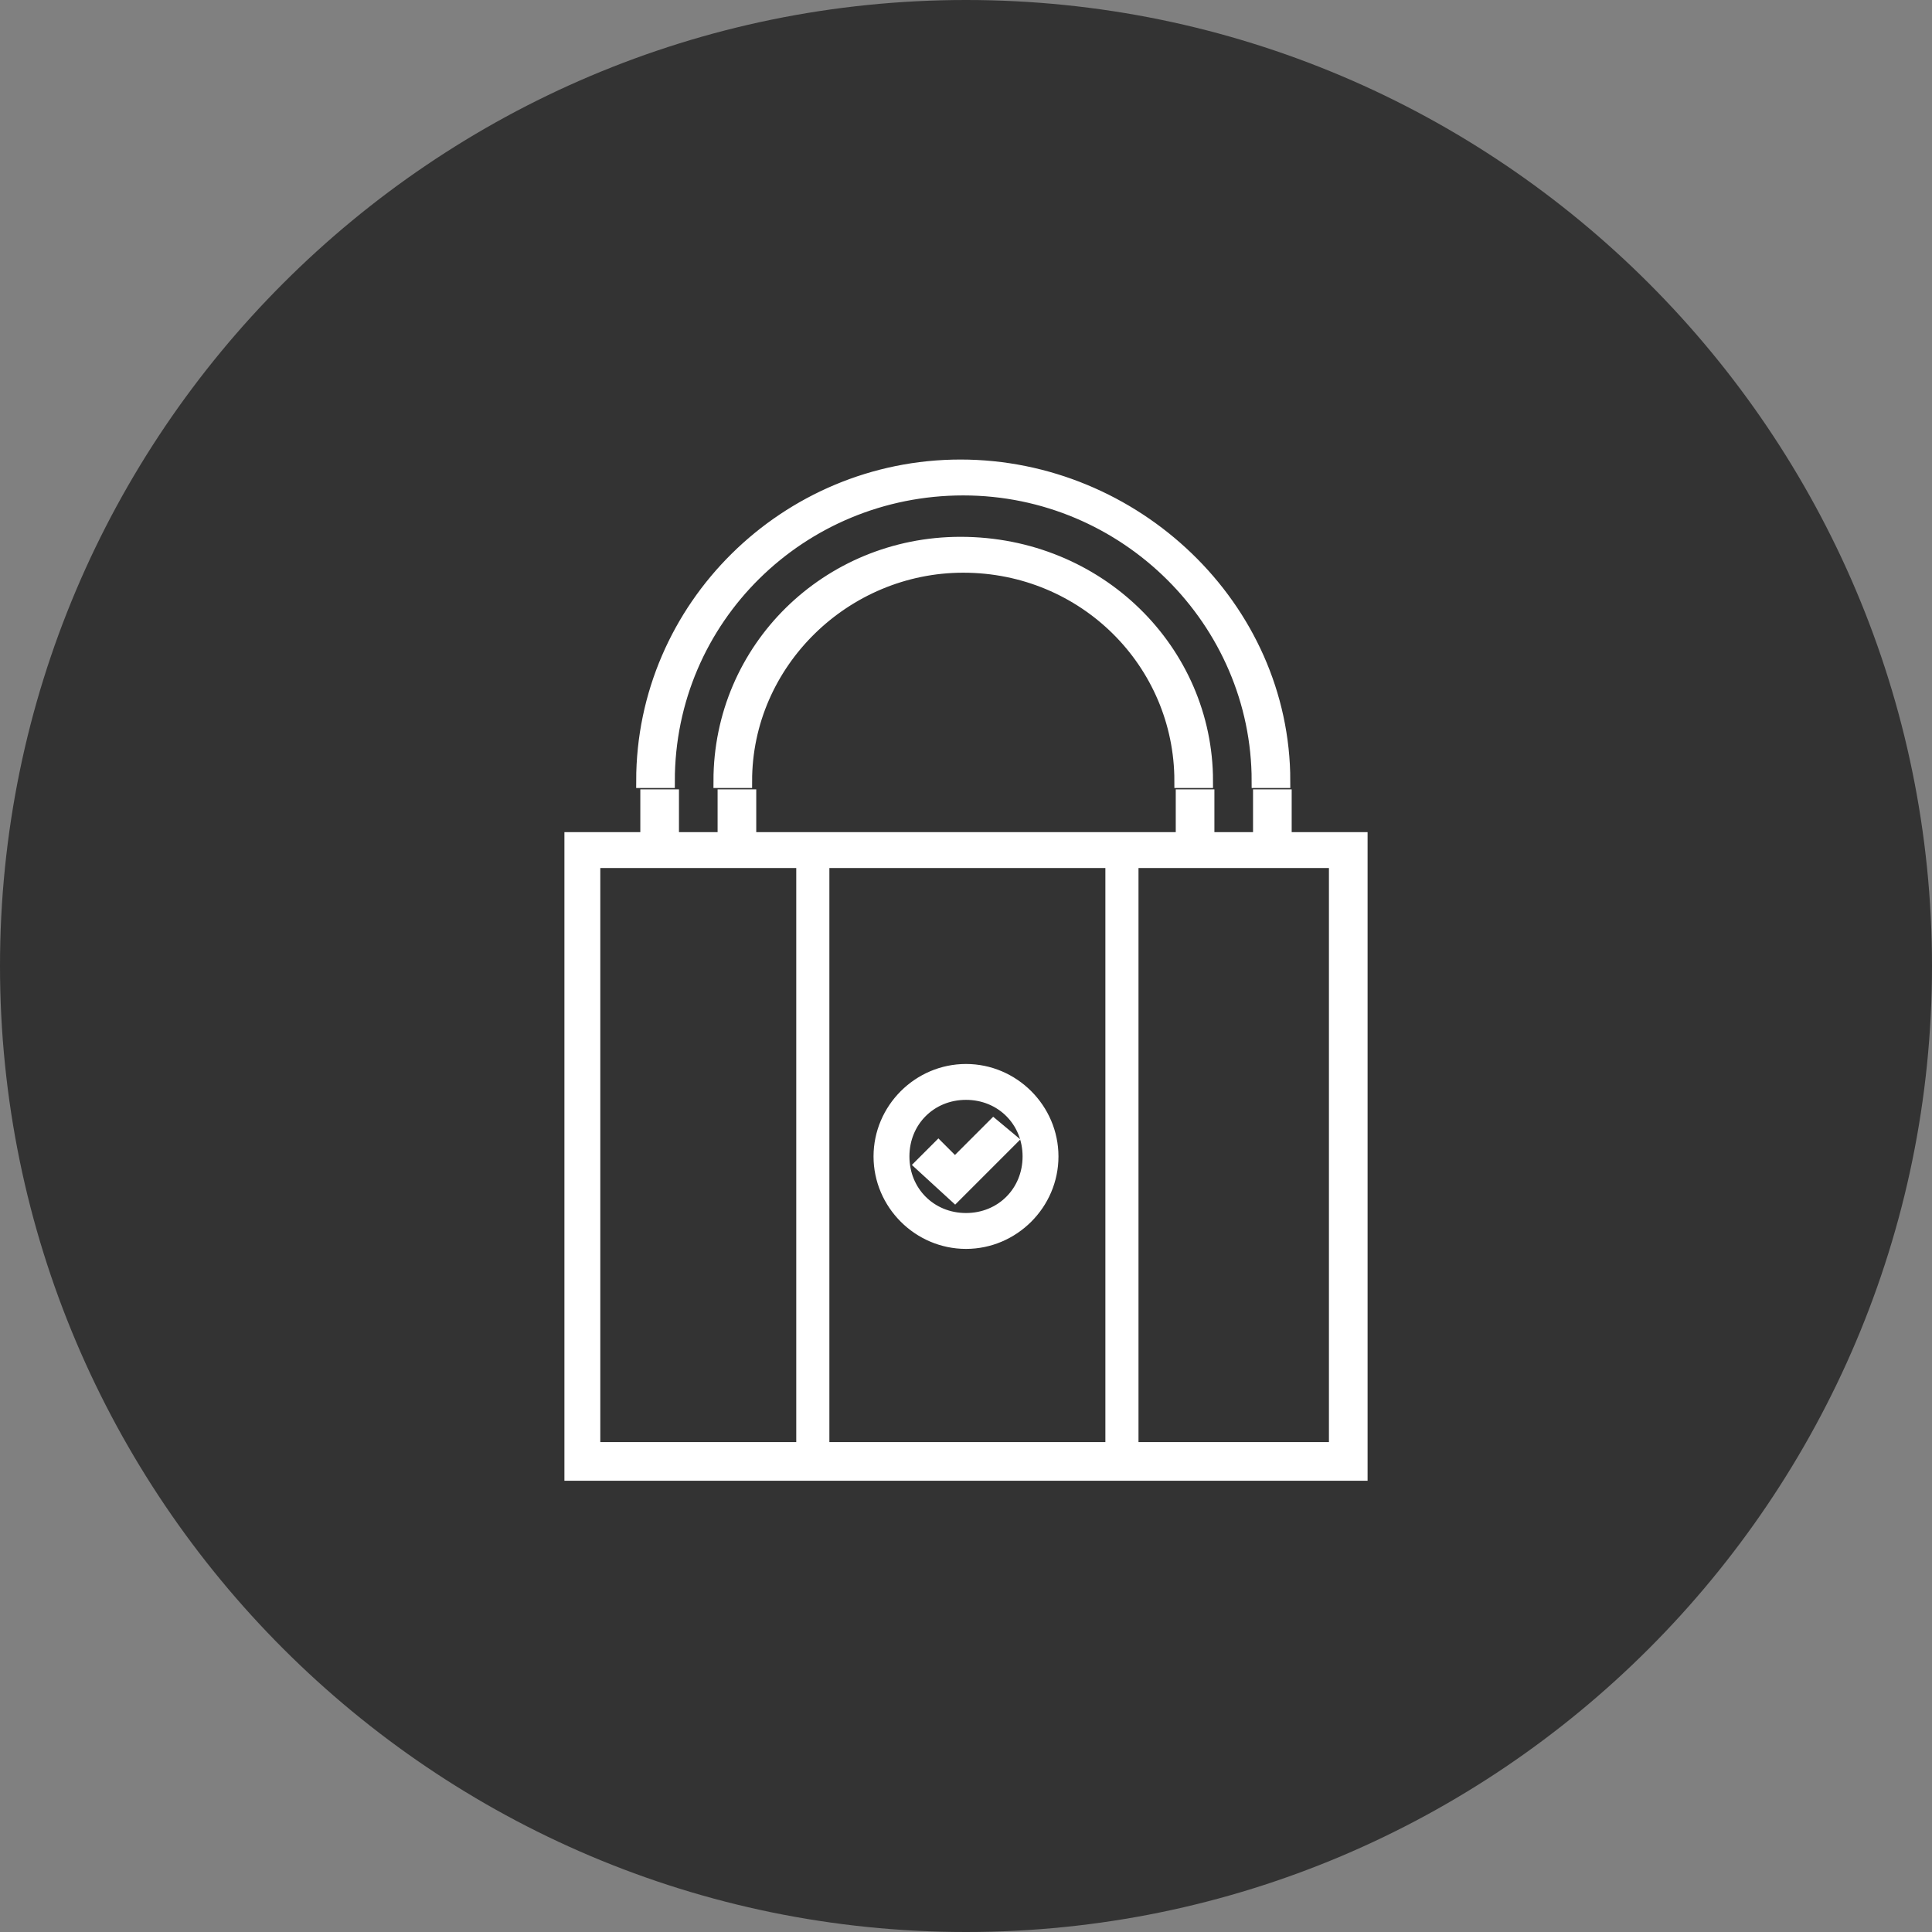
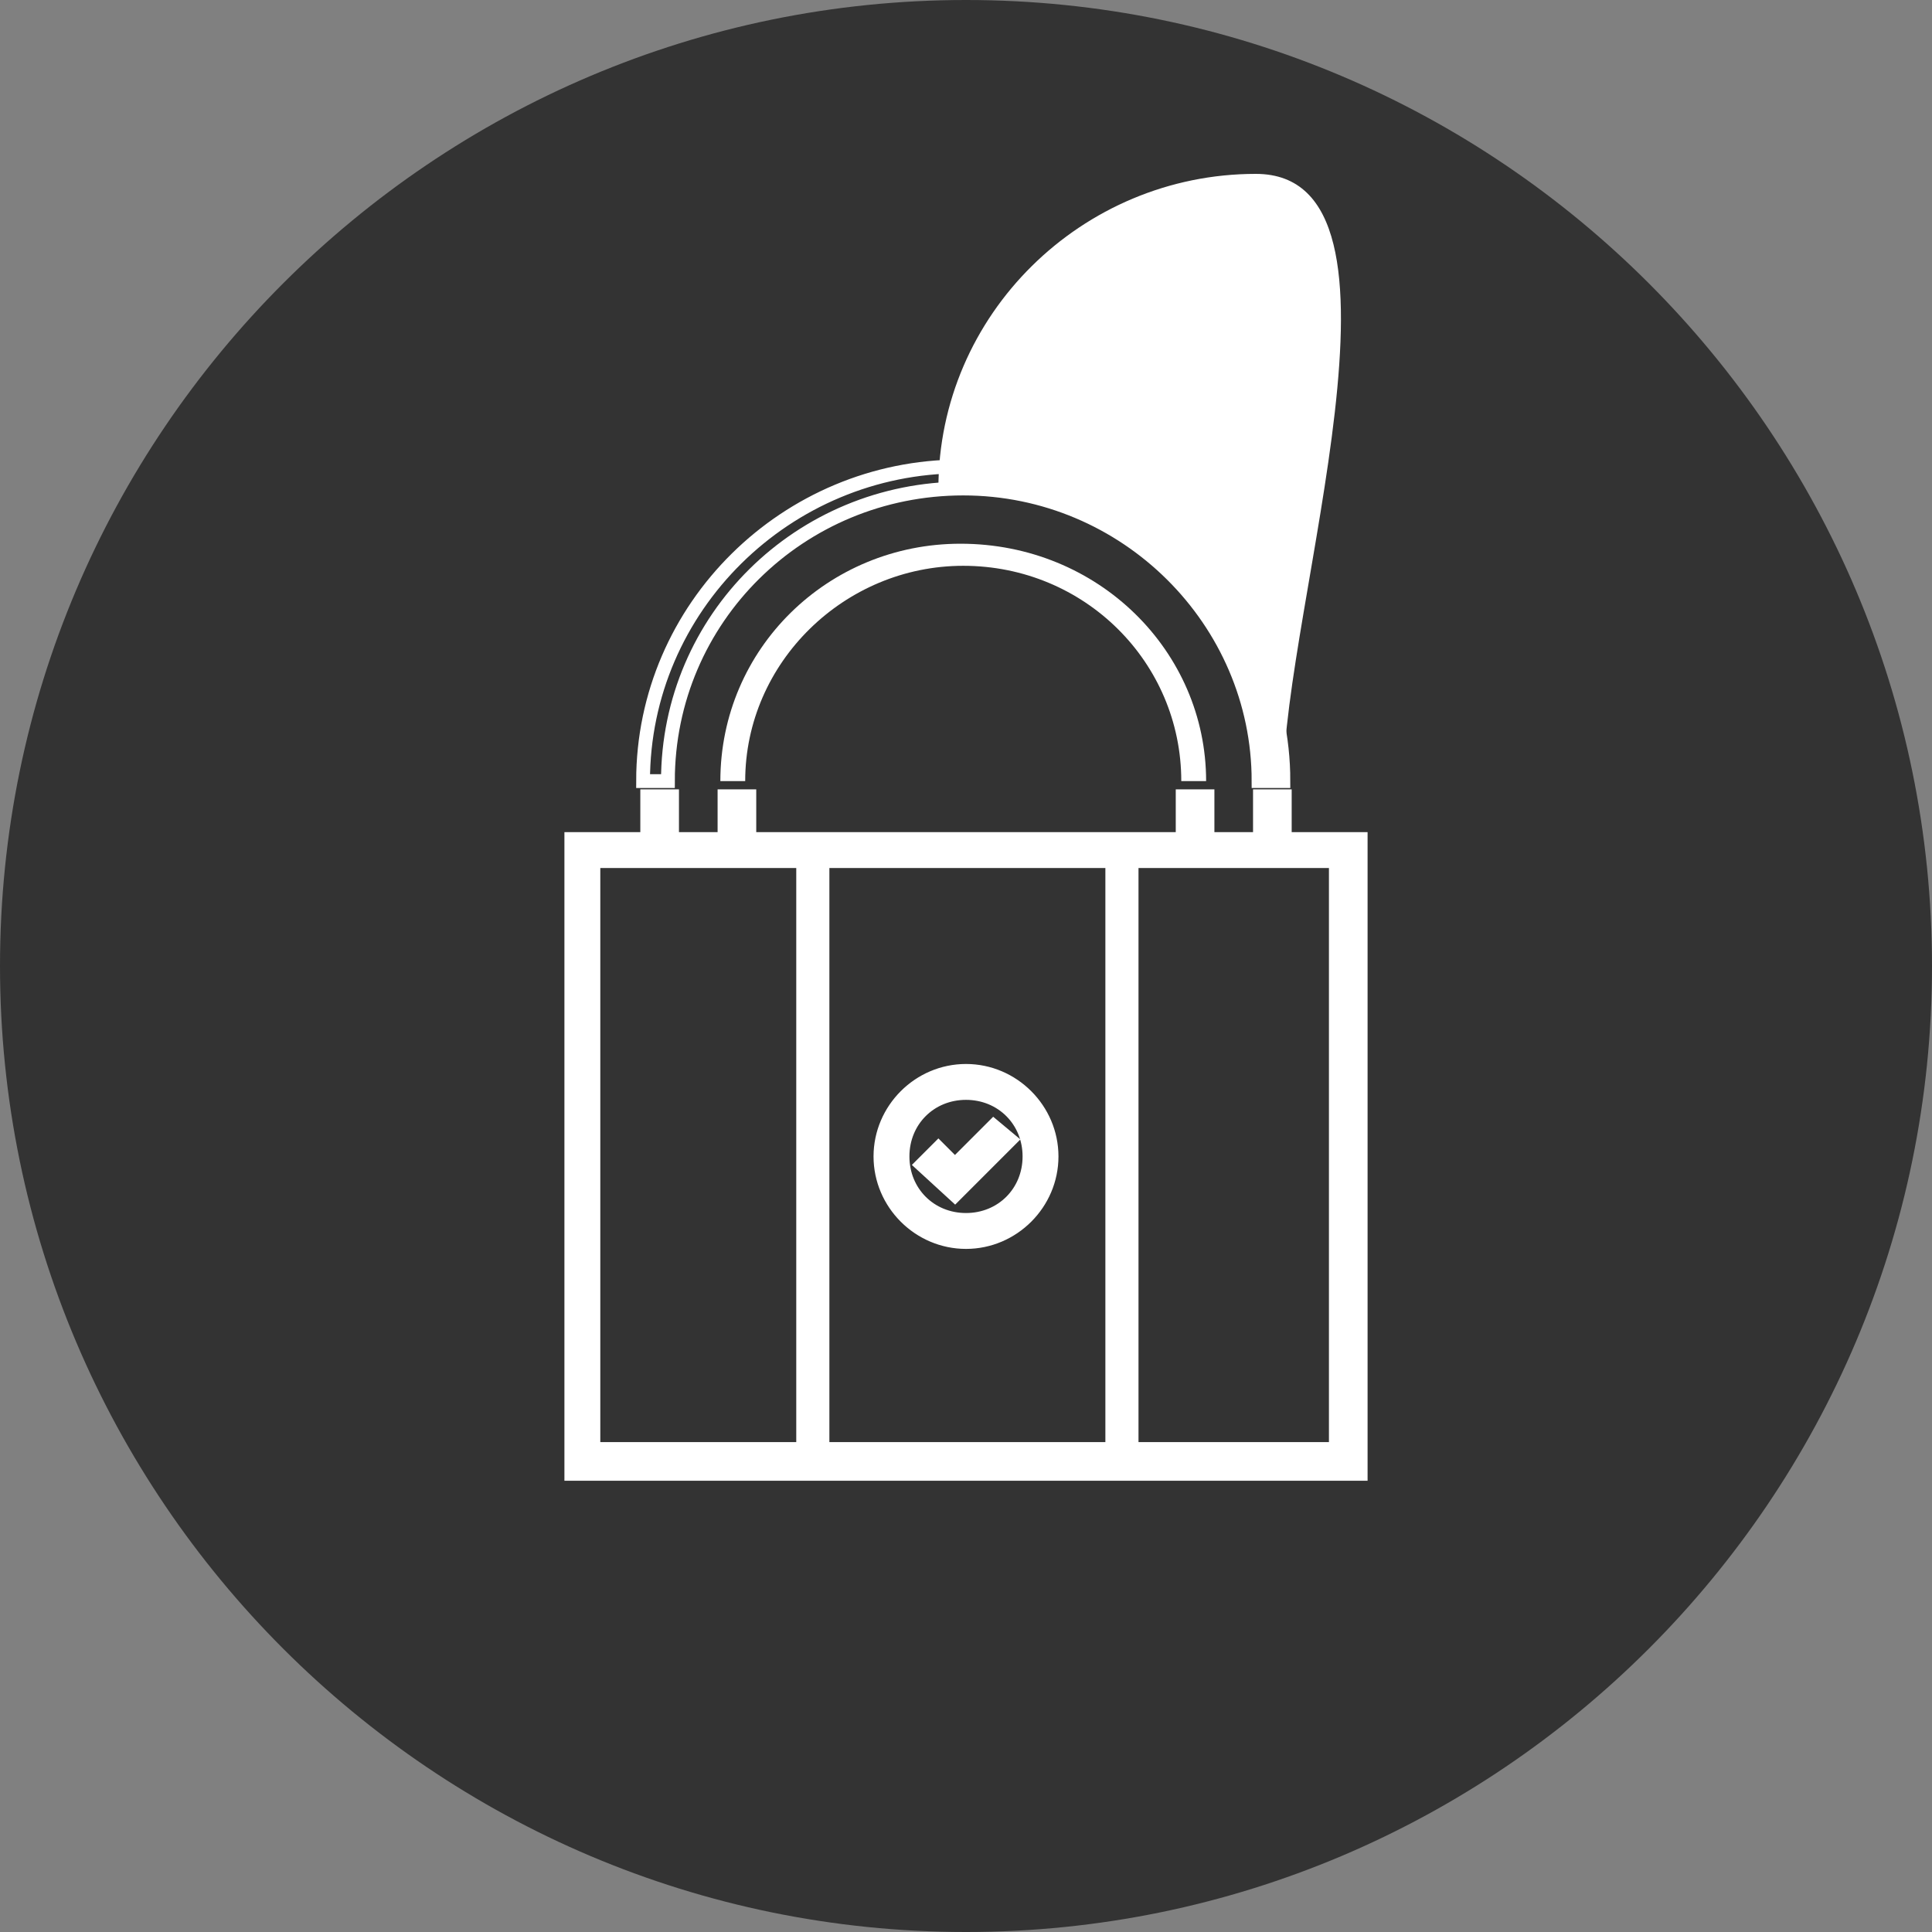
<svg xmlns="http://www.w3.org/2000/svg" version="1.1" id="Layer_1" x="0px" y="0px" viewBox="0 0 70 70" style="enable-background:new 0 0 70 70;" xml:space="preserve">
  <rect x="0" y="0" width="70" height="70" fill="#808080" stroke="none" />
  <style type="text/css">
	.st0{fill:#333333;}
	.st1{fill:#FFFFFF;}
	.st2{fill:none;stroke:#FFFFFF;stroke-width:0.5;stroke-miterlimit:10;}
</style>
  <g>
    <path class="st0" d="M35,70c19.3,0,35-15.7,35-35S54.3,0,35,0S0,15.7,0,35S15.7,70,35,70" />
  </g>
  <path class="st1" d="M21.5,52.5h26.9V31.2H21.5V52.5z M49.3,53.4H20.7v-23h28.6V53.4z" />
  <path class="st2" d="M21.5,52.5h26.9V31.2H21.5V52.5z M49.3,53.4H20.7v-23h28.6V53.4z" />
  <rect x="23.2" y="28.6" class="st1" width="1.4" height="2" />
  <rect x="26" y="28.6" class="st1" width="1.4" height="2" />
  <rect x="42.6" y="28.6" class="st1" width="1.4" height="2" />
  <rect x="45.4" y="28.6" class="st1" width="1.4" height="2" />
  <g>
    <path class="st1" d="M43.7,28.3h-0.9c0-4.3-3.5-7.8-7.9-7.8c-4.3,0-7.9,3.5-7.9,7.8h-0.9c0-4.8,3.9-8.6,8.7-8.6   C39.8,19.7,43.7,23.6,43.7,28.3" />
-     <path class="st2" d="M43.7,28.3h-0.9c0-4.3-3.5-7.8-7.9-7.8c-4.3,0-7.9,3.5-7.9,7.8h-0.9c0-4.8,3.9-8.6,8.7-8.6   C39.8,19.7,43.7,23.6,43.7,28.3z" />
-     <path class="st1" d="M46.5,28.3h-0.9c0-5.8-4.8-10.6-10.7-10.6c-5.9,0-10.7,4.7-10.7,10.6h-0.9c0-6.3,5.2-11.4,11.5-11.4   S46.5,22,46.5,28.3" />
+     <path class="st1" d="M46.5,28.3h-0.9c0-5.8-4.8-10.6-10.7-10.6h-0.9c0-6.3,5.2-11.4,11.5-11.4   S46.5,22,46.5,28.3" />
    <path class="st2" d="M46.5,28.3h-0.9c0-5.8-4.8-10.6-10.7-10.6c-5.9,0-10.7,4.7-10.7,10.6h-0.9c0-6.3,5.2-11.4,11.5-11.4   S46.5,22,46.5,28.3z" />
  </g>
  <rect x="29.1" y="30.8" class="st1" width="0.7" height="22.2" />
  <rect x="29.1" y="30.8" class="st2" width="0.7" height="22.2" />
  <rect x="40.3" y="30.8" class="st1" width="0.7" height="22.2" />
  <rect x="40.3" y="30.8" class="st2" width="0.7" height="22.2" />
  <g>
    <path class="st1" d="M35,39.6c-1.3,0-2.3,1-2.3,2.3c0,1.3,1,2.3,2.3,2.3c1.3,0,2.3-1,2.3-2.3C37.3,40.6,36.3,39.6,35,39.6 M35,45   c-1.7,0-3.1-1.4-3.1-3.1s1.4-3.1,3.1-3.1c1.7,0,3.1,1.4,3.1,3.1S36.7,45,35,45" />
    <path class="st2" d="M35,39.6c-1.3,0-2.3,1-2.3,2.3c0,1.3,1,2.3,2.3,2.3c1.3,0,2.3-1,2.3-2.3C37.3,40.6,36.3,39.6,35,39.6z M35,45   c-1.7,0-3.1-1.4-3.1-3.1s1.4-3.1,3.1-3.1c1.7,0,3.1,1.4,3.1,3.1S36.7,45,35,45z" />
  </g>
  <polygon class="st1" points="34.6,43.3 33.4,42.2 34,41.6 34.6,42.2 36,40.8 36.6,41.3 " />
  <polygon class="st2" points="34.6,43.3 33.4,42.2 34,41.6 34.6,42.2 36,40.8 36.6,41.3 " />
</svg>